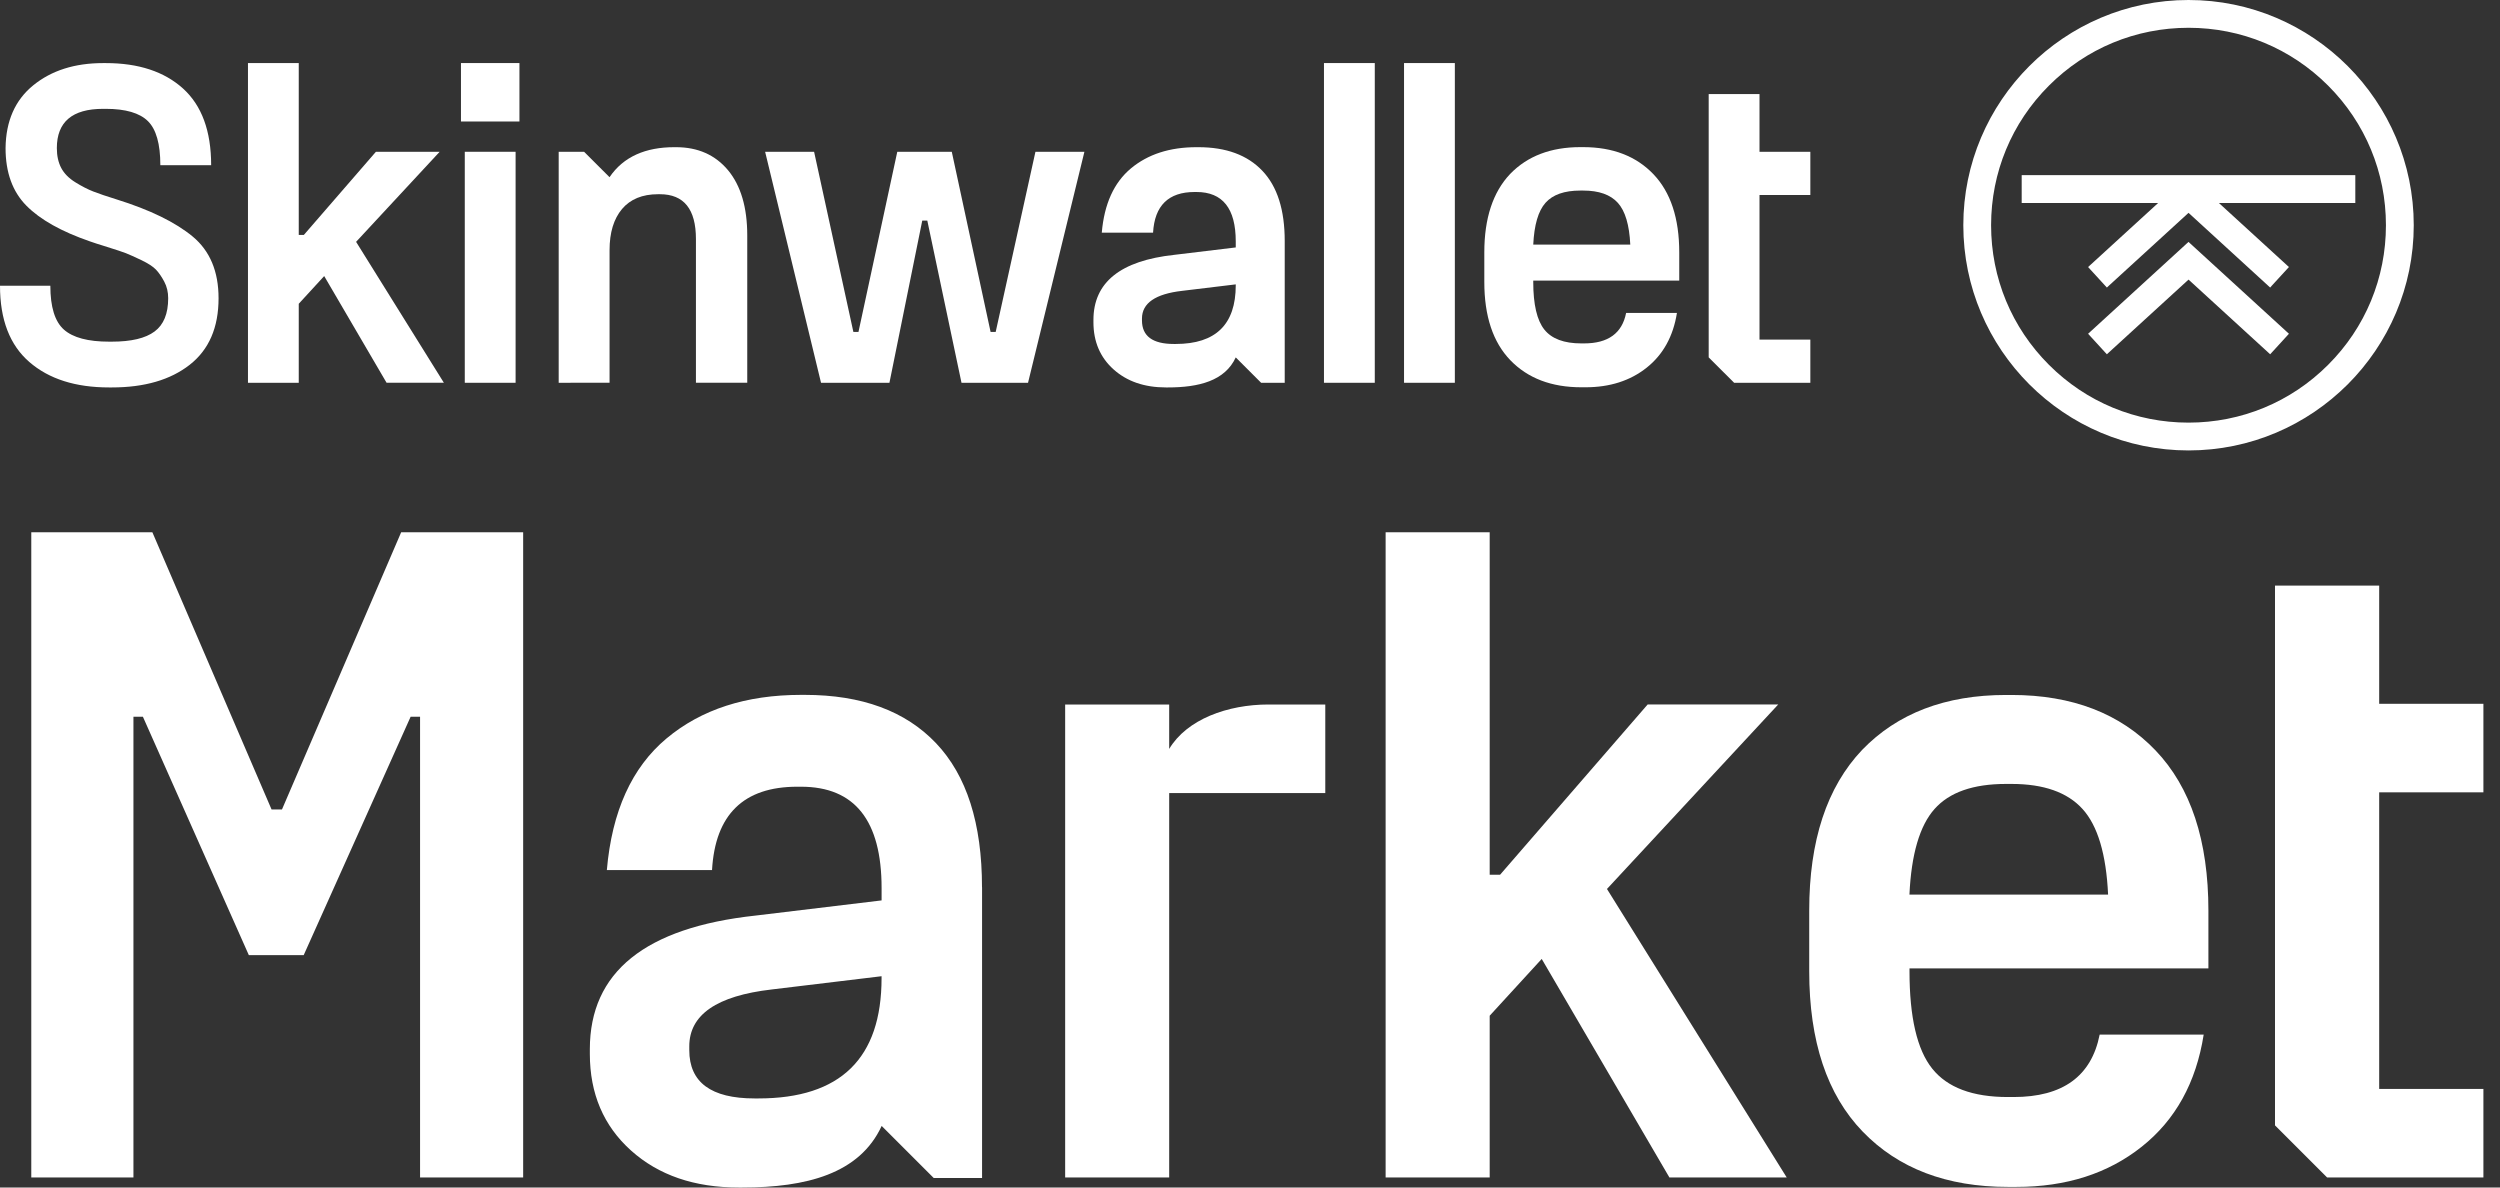
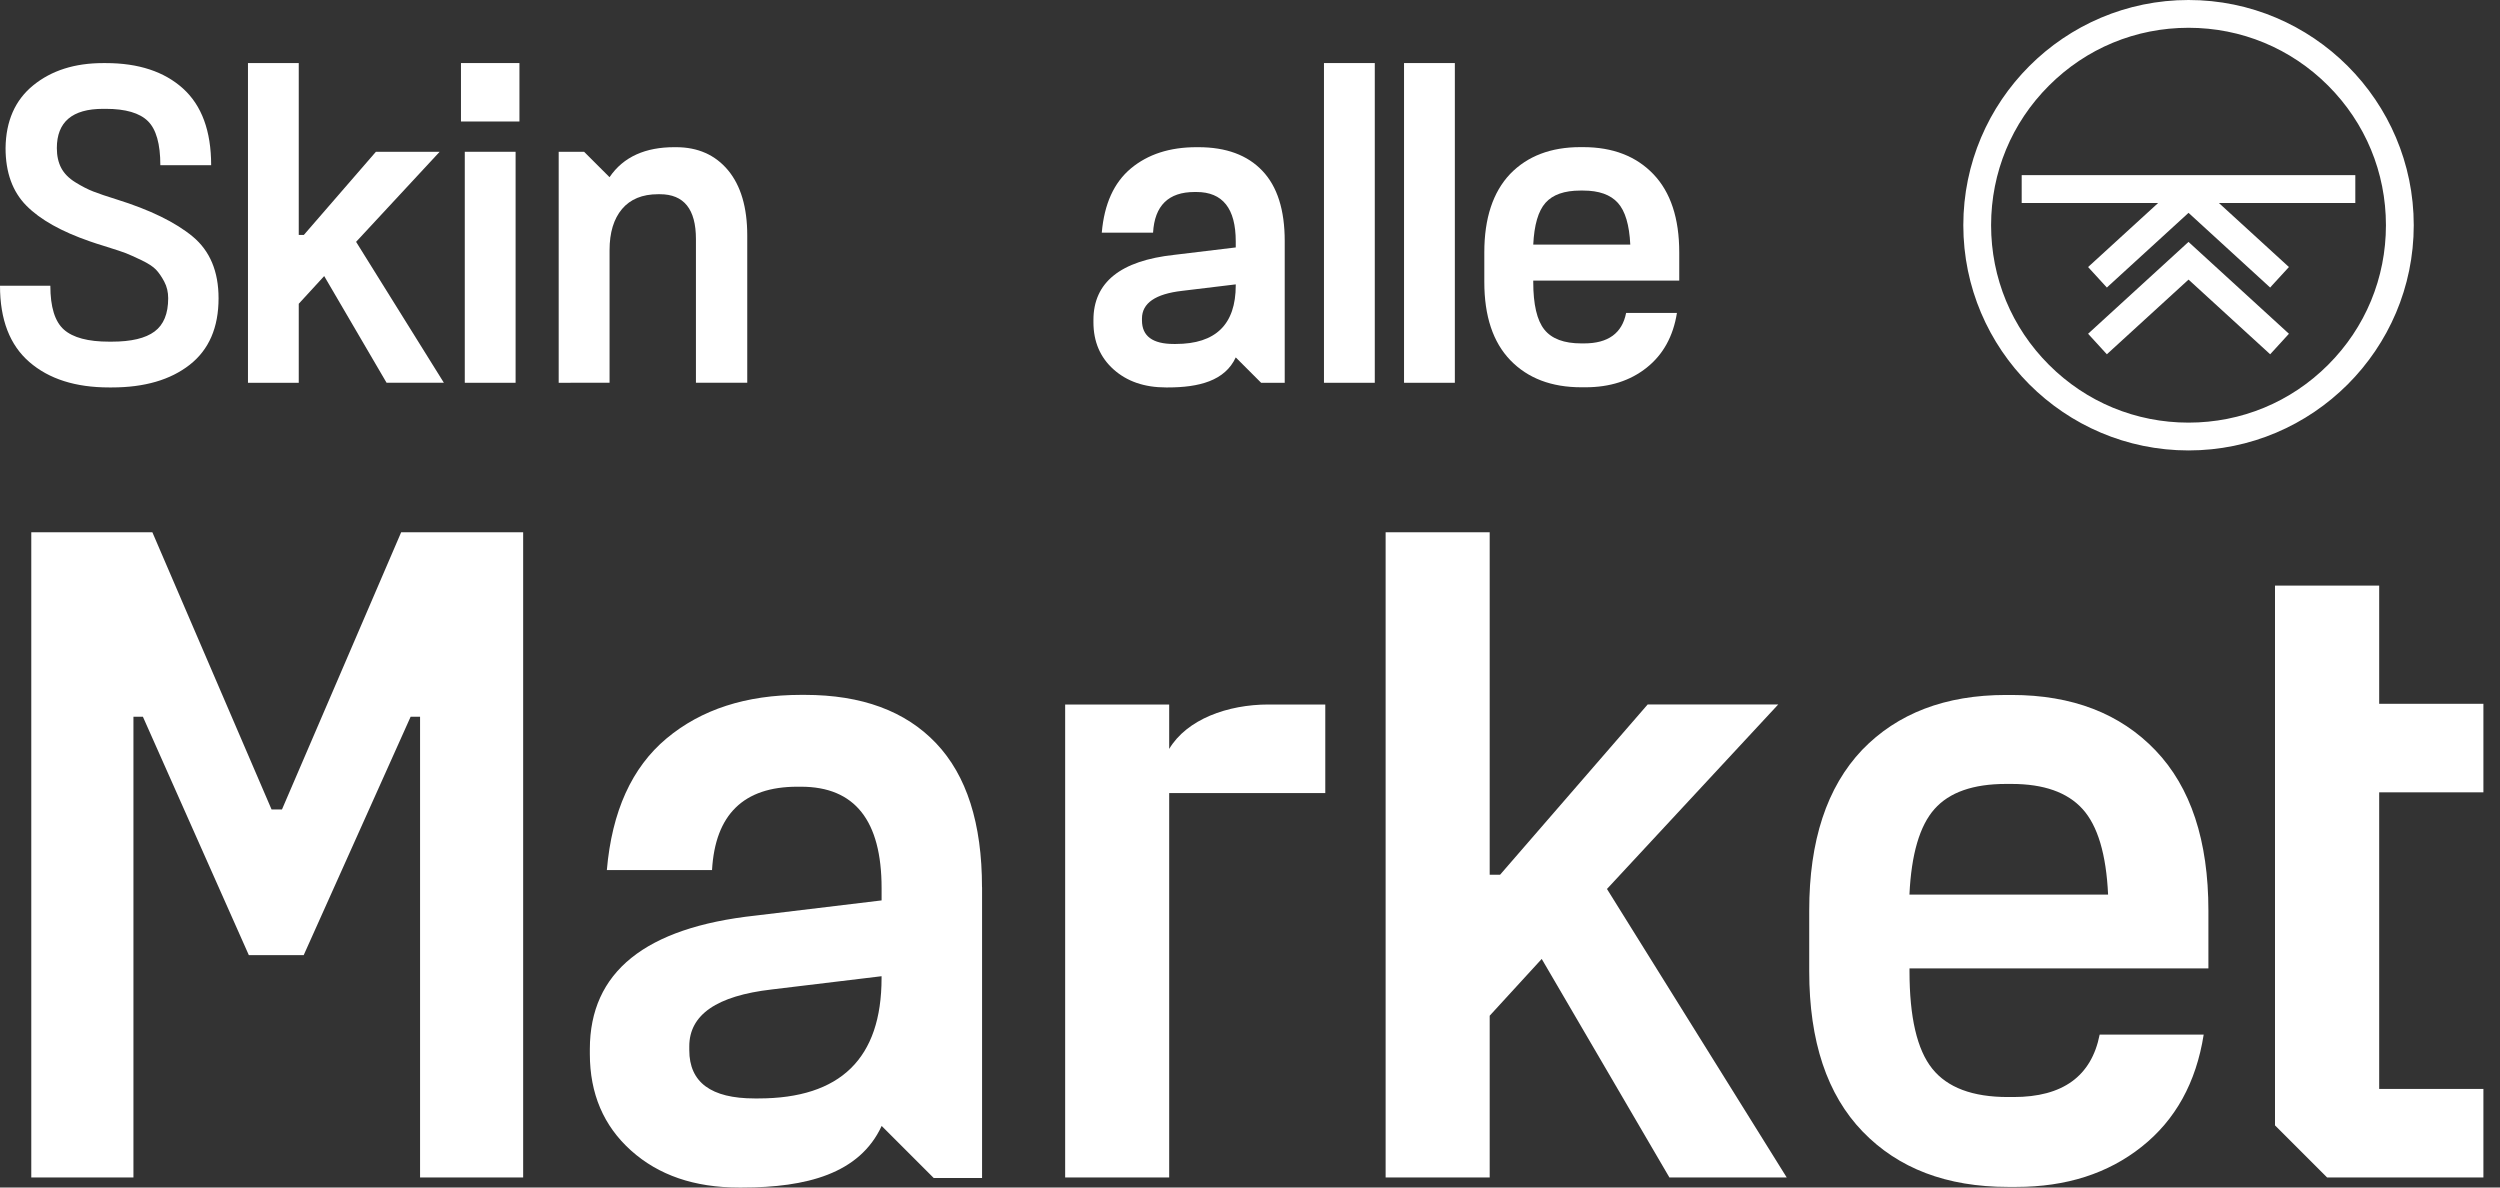
<svg xmlns="http://www.w3.org/2000/svg" width="80" height="38" viewBox="0 0 80 38" fill="none">
  <rect x="0" y="0" width="80" height="38" fill="#333333" stroke="none" />
  <path d="M70.033 0C66.058 0 62.826 3.234 62.826 7.207C62.826 11.18 66.059 14.414 70.033 14.414C74.006 14.414 77.24 11.18 77.24 7.207C77.24 3.234 74.006 0 70.033 0ZM76.35 7.207C76.35 8.894 75.694 10.481 74.5 11.674C73.307 12.868 71.72 13.524 70.033 13.524C68.345 13.524 66.759 12.868 65.566 11.674C64.372 10.481 63.715 8.894 63.715 7.207C63.715 5.519 64.372 3.933 65.566 2.74C66.759 1.546 68.345 0.889 70.033 0.889C71.72 0.889 73.307 1.546 74.5 2.74C75.692 3.933 76.35 5.519 76.35 7.207Z" fill="white" />
  <path d="M64.694 5.605V6.496H69.06L66.885 8.485L66.819 8.545L66.879 8.611L67.359 9.135L67.42 9.202L67.485 9.141L70.033 6.811L72.579 9.141L72.645 9.202L72.704 9.135L73.185 8.611L73.246 8.545L73.18 8.485L71.005 6.496H75.37V5.605H64.694Z" fill="white" />
  <path d="M70.092 7.796L70.033 7.741L69.972 7.796L66.885 10.62L66.819 10.68L66.879 10.746L67.36 11.272L67.42 11.337L67.486 11.276L70.033 8.947L72.579 11.276L72.645 11.337L72.705 11.272L73.186 10.746L73.246 10.68L73.18 10.62L70.092 7.796Z" fill="white" />
  <path d="M1.611 9.144C1.611 9.824 1.756 10.292 2.047 10.549C2.338 10.805 2.818 10.933 3.489 10.933H3.578C4.199 10.933 4.655 10.825 4.946 10.608C5.237 10.392 5.382 10.037 5.382 9.544C5.382 9.347 5.34 9.17 5.256 9.012C5.172 8.854 5.084 8.726 4.99 8.627C4.896 8.529 4.74 8.428 4.524 8.324C4.307 8.221 4.142 8.147 4.029 8.102C3.915 8.058 3.716 7.992 3.431 7.903C3.144 7.814 2.963 7.756 2.883 7.726C1.966 7.41 1.286 7.029 0.843 6.58C0.4 6.131 0.178 5.518 0.178 4.739C0.188 3.872 0.483 3.202 1.065 2.729C1.647 2.256 2.39 2.019 3.298 2.019H3.387C4.432 2.019 5.255 2.29 5.856 2.832C6.456 3.375 6.757 4.192 6.757 5.287H5.131C5.131 4.606 4.998 4.136 4.732 3.875C4.466 3.614 4.017 3.483 3.387 3.483H3.298C2.312 3.483 1.819 3.902 1.819 4.739C1.819 4.986 1.866 5.198 1.959 5.375C2.053 5.552 2.203 5.705 2.411 5.833C2.617 5.961 2.81 6.06 2.988 6.129C3.165 6.198 3.412 6.282 3.728 6.38C4.802 6.715 5.614 7.112 6.167 7.57C6.719 8.029 6.994 8.687 6.994 9.544C6.994 10.481 6.687 11.19 6.071 11.673C5.454 12.156 4.624 12.398 3.579 12.398H3.49C2.415 12.398 1.565 12.127 0.939 11.584C0.312 11.041 0 10.228 0 9.144H1.611Z" fill="white" />
  <path d="M7.935 12.249V2.019H9.56V7.518H9.723L12.029 4.857H14.069L11.395 7.739L14.204 12.248H12.37L10.374 8.834L9.56 9.721V12.249H7.935Z" fill="white" />
  <path d="M16.499 4.857H14.873V12.249H16.499V4.857Z" fill="white" />
  <path d="M17.878 12.249V4.857H18.691L19.505 5.67C19.953 5.008 20.667 4.71 21.575 4.71H21.634C22.333 4.71 22.888 4.957 23.298 5.448C23.706 5.941 23.912 6.636 23.912 7.532V12.248H22.27V7.65C22.27 6.694 21.886 6.215 21.117 6.215H21.058C20.556 6.215 20.171 6.373 19.905 6.688C19.639 7.004 19.506 7.442 19.506 8.004V12.247L17.878 12.249Z" fill="white" />
-   <path d="M24.484 4.857H26.051L27.308 10.622H27.471L28.713 4.857H30.457L31.699 10.622H31.862L33.134 4.857H34.701L32.897 12.249H30.768L29.674 7.06H29.512L28.462 12.249H26.273L24.484 4.857Z" fill="white" />
  <path d="M48.325 5.566C48.877 4.995 49.627 4.708 50.572 4.708H50.661C51.608 4.708 52.356 4.997 52.908 5.573C53.46 6.15 53.736 6.985 53.736 8.079V8.98H49.064V9.024C49.064 9.743 49.183 10.251 49.419 10.546C49.655 10.842 50.05 10.989 50.602 10.989H50.691C51.459 10.989 51.908 10.664 52.036 10.013H53.662C53.543 10.762 53.22 11.347 52.694 11.765C52.167 12.184 51.514 12.393 50.735 12.393H50.602C49.646 12.393 48.889 12.104 48.332 11.528C47.775 10.951 47.498 10.116 47.498 9.023V8.076C47.498 6.985 47.773 6.148 48.325 5.566ZM52.169 7.828C52.139 7.197 52.007 6.751 51.77 6.49C51.534 6.229 51.165 6.098 50.661 6.098H50.572C50.059 6.098 49.687 6.229 49.456 6.49C49.224 6.751 49.094 7.197 49.064 7.828H52.169Z" fill="white" />
  <path d="M41.111 7.711C41.111 6.715 40.873 5.966 40.394 5.464C39.916 4.961 39.234 4.71 38.347 4.71H38.287C37.43 4.71 36.731 4.937 36.188 5.39C35.645 5.844 35.335 6.529 35.257 7.446H36.898C36.947 6.579 37.391 6.144 38.228 6.144H38.287C39.125 6.144 39.544 6.671 39.544 7.726V7.918L37.577 8.155C35.852 8.342 34.99 9.037 34.99 10.239V10.312C34.99 10.933 35.205 11.436 35.633 11.82C36.062 12.205 36.621 12.398 37.311 12.398H37.371C38.366 12.398 39.199 12.186 39.544 11.437L40.357 12.25H41.111V7.711ZM39.544 9.13C39.544 10.381 38.903 11.007 37.622 11.007H37.563C36.883 11.007 36.543 10.755 36.543 10.253V10.194C36.543 9.701 36.972 9.405 37.829 9.307L39.544 9.1V9.13Z" fill="white" />
  <path d="M43.993 12.249V2.018H42.367V12.249H43.18H43.993Z" fill="white" />
  <path d="M46.555 10.867V2.018H44.929V12.249H45.741H46.555V10.867Z" fill="white" />
-   <path d="M57.931 6.239V4.857H56.304V3.011H54.678V11.436L55.492 12.249H57.931V10.867H56.304V6.239H57.931Z" fill="white" />
  <path d="M16.622 2.018H14.751V3.888H16.622V2.018Z" fill="white" />
  <path d="M4.876 17.033L8.69 25.903H9.023L12.837 17.033H16.741V37.679H13.442V22.936H13.14L9.718 30.565H7.963L4.573 22.936H4.27V37.679H1.001V17.033H4.876Z" fill="white" />
  <path d="M44.34 37.679V17.033H47.67V27.992H48.002L52.725 22.543H56.903L51.423 28.447L57.175 37.679H53.421L49.335 30.686L47.67 32.503V37.679H44.34Z" fill="white" />
  <path d="M59.589 23.996C60.719 22.826 62.252 22.239 64.19 22.239H64.372C66.31 22.239 67.843 22.83 68.974 24.01C70.104 25.19 70.669 26.9 70.669 29.141V30.988H61.104V31.078C61.104 32.552 61.346 33.591 61.831 34.196C62.315 34.802 63.121 35.105 64.252 35.105H64.434C66.008 35.105 66.926 34.439 67.189 33.108H70.518C70.276 34.642 69.615 35.838 68.535 36.695C67.456 37.553 66.119 37.981 64.524 37.981H64.252C62.294 37.981 60.745 37.391 59.605 36.21C58.465 35.03 57.895 33.32 57.895 31.079V29.142C57.894 26.902 58.458 25.187 59.589 23.996ZM67.459 28.628C67.399 27.337 67.127 26.423 66.642 25.889C66.158 25.354 65.401 25.086 64.372 25.086H64.19C63.141 25.086 62.378 25.353 61.904 25.889C61.429 26.423 61.162 27.337 61.102 28.628H67.459Z" fill="white" />
  <path d="M31.424 28.39C31.424 26.348 30.933 24.813 29.953 23.782C28.973 22.751 27.574 22.236 25.754 22.236H25.633C23.875 22.236 22.44 22.701 21.329 23.63C20.217 24.56 19.581 25.965 19.419 27.843H22.785C22.885 26.066 23.795 25.175 25.513 25.175H25.634C27.352 25.175 28.211 26.257 28.211 28.419V28.813L24.18 29.298C20.643 29.681 18.875 31.107 18.875 33.573V33.725C18.875 34.998 19.315 36.029 20.193 36.817C21.072 37.606 22.219 38 23.635 38H23.756C25.797 38 27.505 37.565 28.213 36.03L29.88 37.697H31.426V28.39H31.424ZM28.21 31.3C28.21 33.866 26.897 35.15 24.269 35.15H24.148C22.754 35.15 22.057 34.635 22.057 33.604V33.483C22.057 32.472 22.935 31.866 24.694 31.663L28.21 31.239V31.3Z" fill="white" />
  <path d="M79.469 25.355V22.521H76.134V18.739H72.8V36.012L74.467 37.679H79.469V34.845H76.134V25.355H79.469Z" fill="white" />
  <path d="M40.593 22.544C39.281 22.544 37.98 23.018 37.414 23.966V22.544H34.085V37.679H37.414V25.378H42.409V22.544H40.593Z" fill="white" />
</svg>